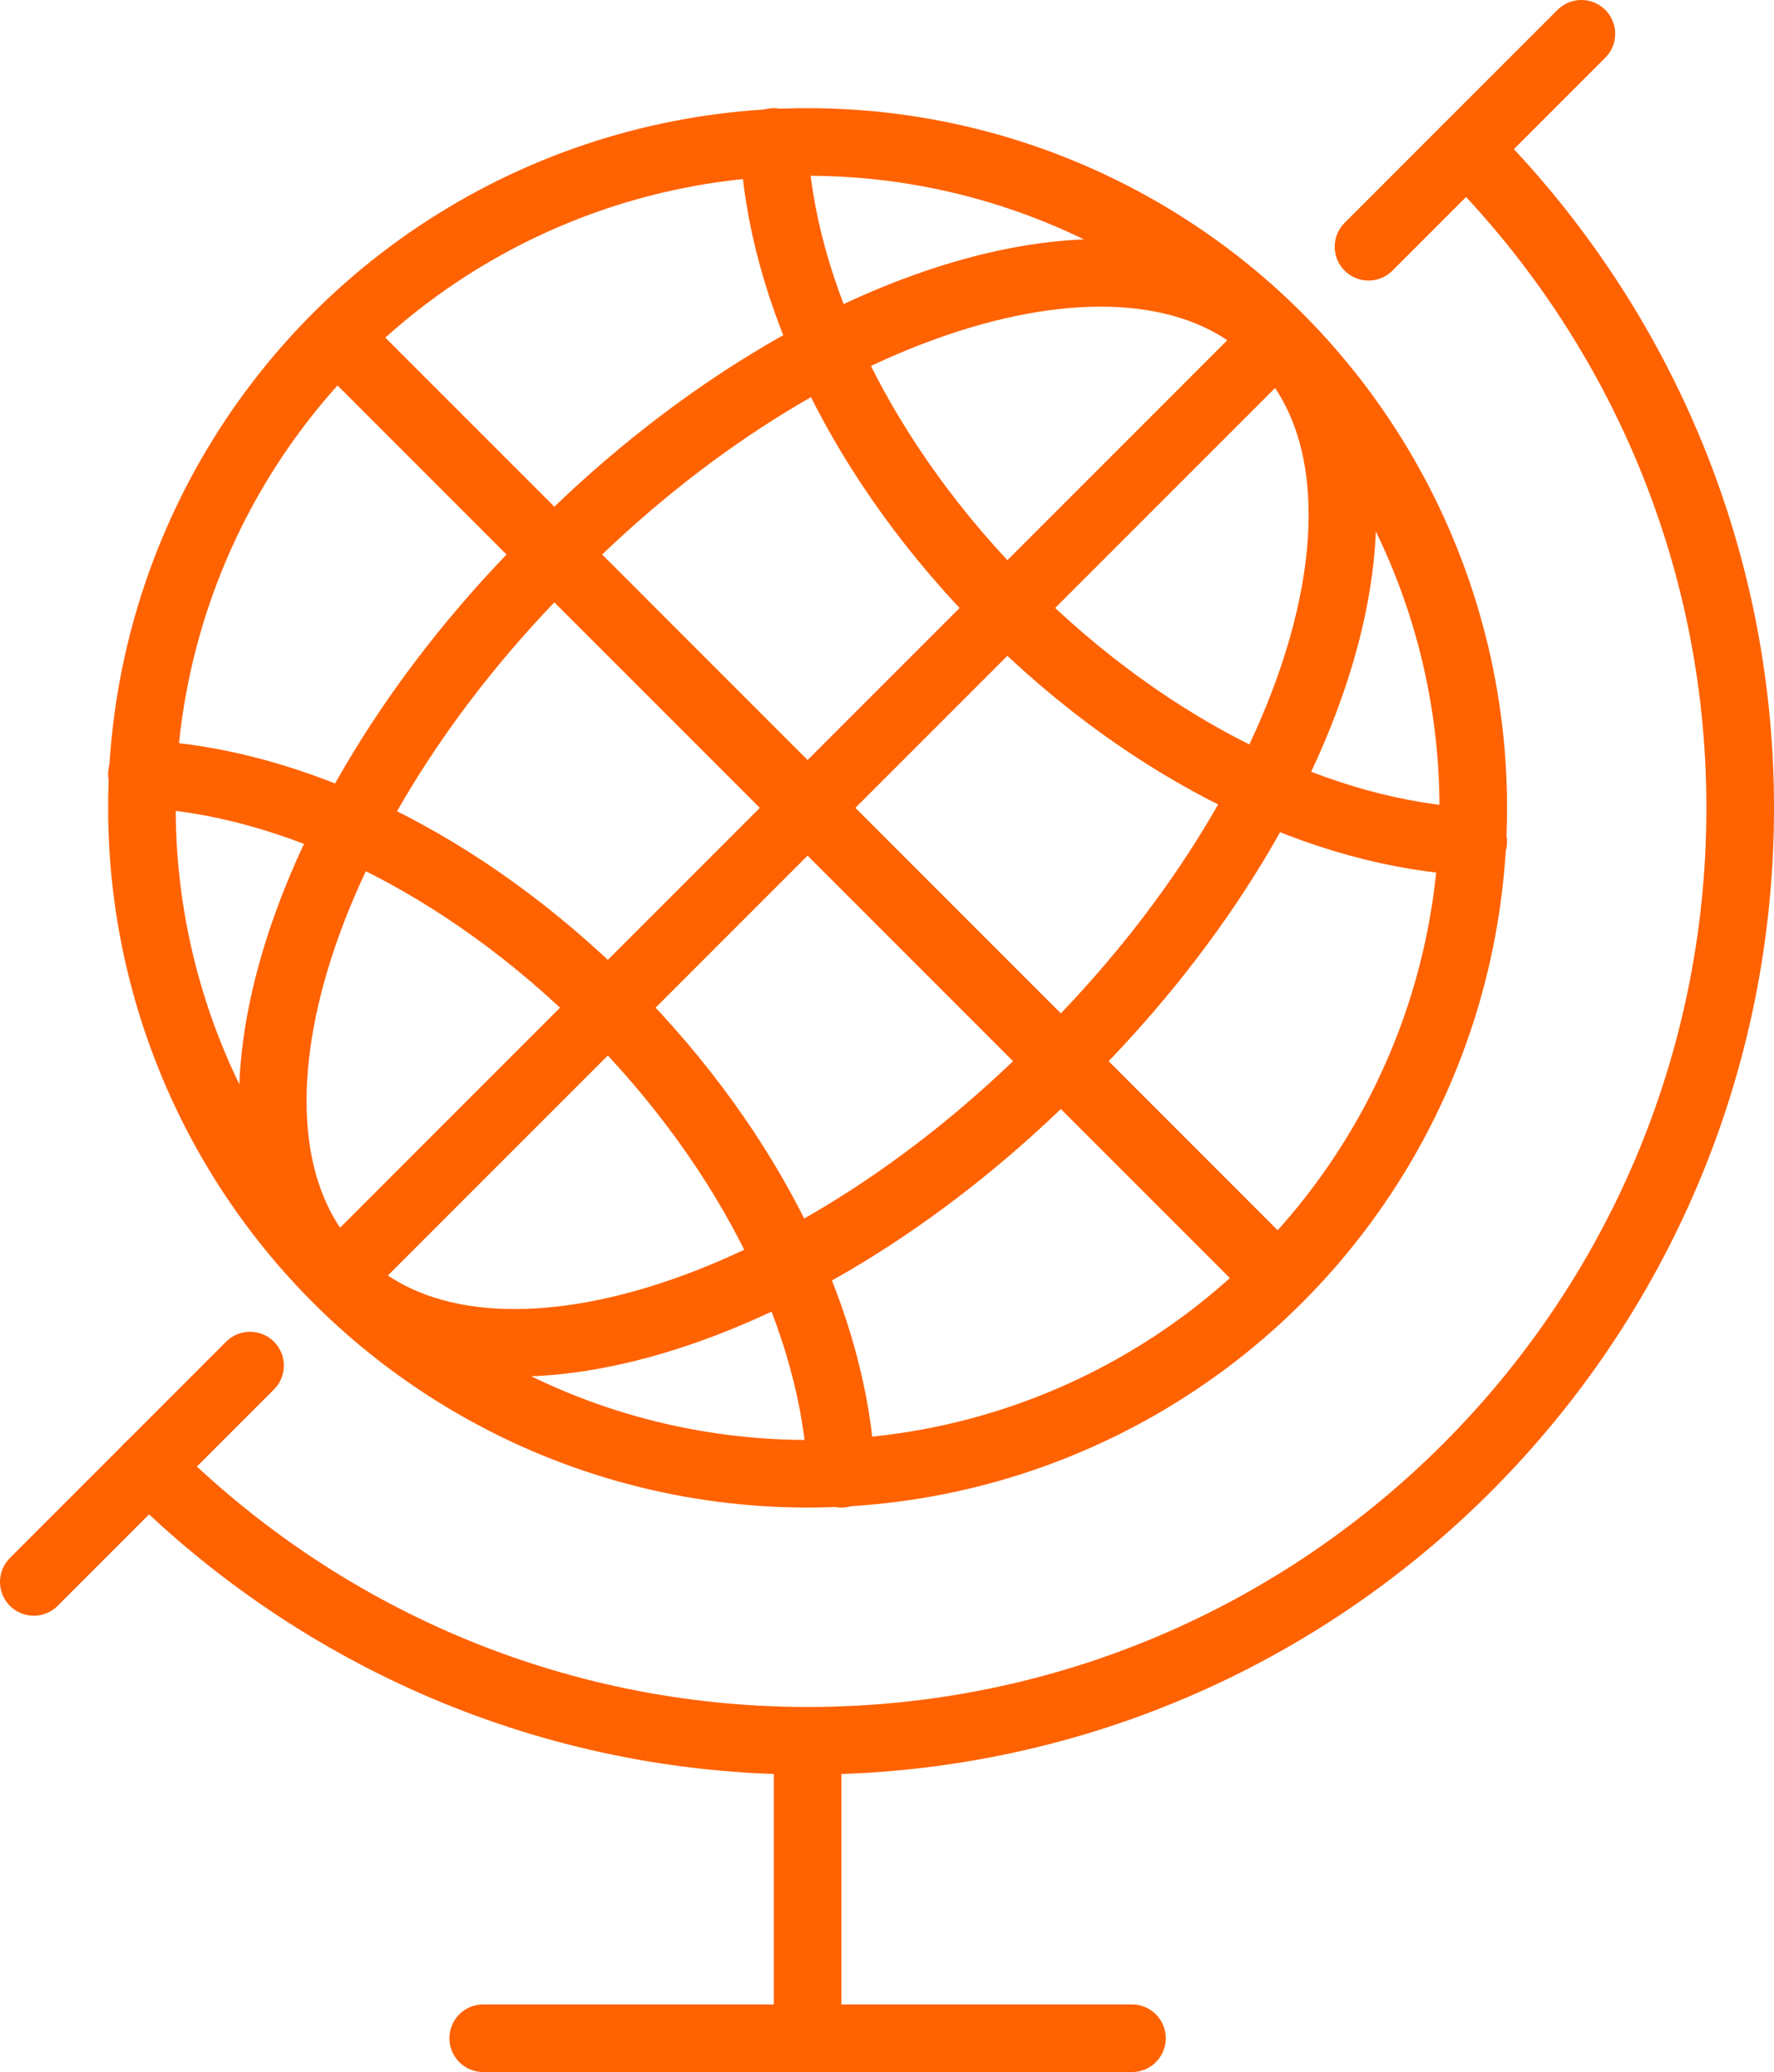
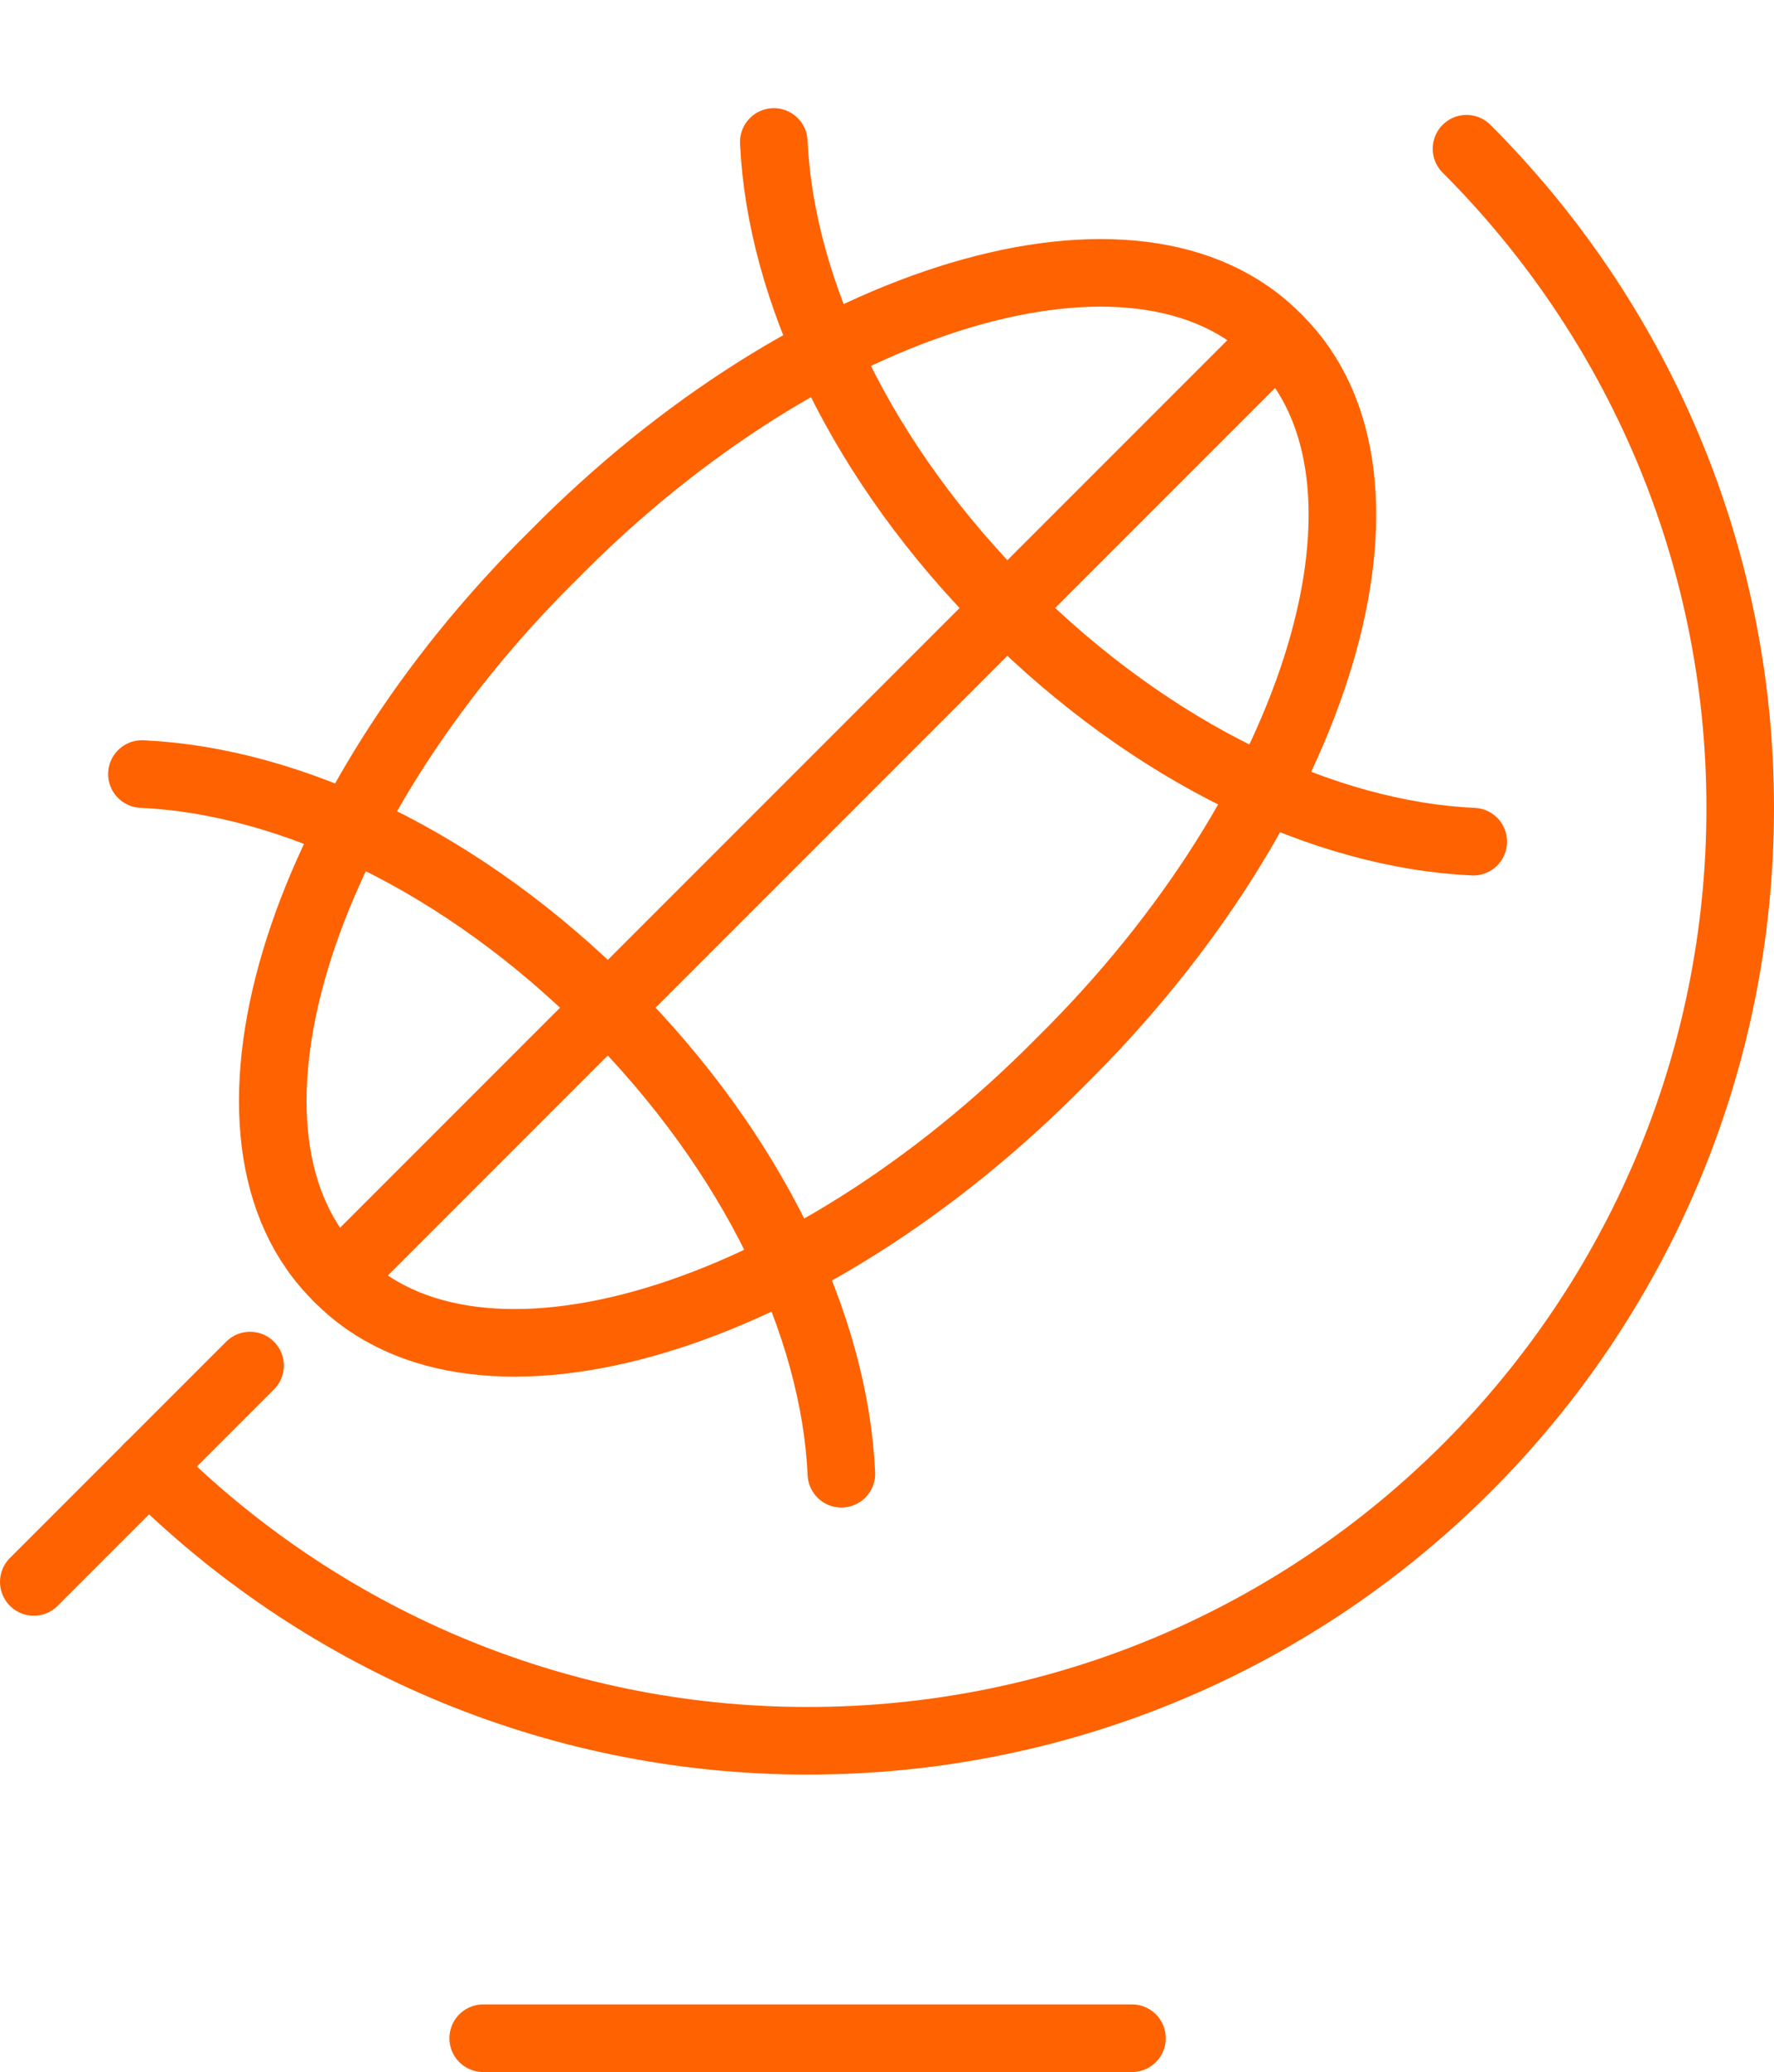
<svg xmlns="http://www.w3.org/2000/svg" xmlns:xlink="http://www.w3.org/1999/xlink" version="1.1" id="Layer_1" x="0px" y="0px" viewBox="0 0 52.5 61.3" enable-background="new 0 0 52.5 61.3" xml:space="preserve">
  <g>
    <defs>
      <rect id="SVGID_1_" y="0" width="52.5" height="61.3" />
    </defs>
    <clipPath id="SVGID_2_">
      <use xlink:href="#SVGID_1_" overflow="visible" />
    </clipPath>
-     <circle clip-path="url(#SVGID_2_)" fill="none" stroke="#FF6200" stroke-width="2" stroke-linecap="round" stroke-linejoin="round" stroke-miterlimit="10" cx="23.9" cy="23.9" r="19.7" />
    <path clip-path="url(#SVGID_2_)" fill="none" stroke="#FF6200" stroke-width="2" stroke-linecap="round" stroke-linejoin="round" stroke-miterlimit="10" d="   M31.4,31.4C23.8,39.1,14.1,42,10,37.8C5.8,33.7,8.7,24,16.4,16.4C24,8.7,33.7,5.8,37.8,10C42,14.1,39.1,23.8,31.4,31.4z" />
    <path clip-path="url(#SVGID_2_)" fill="none" stroke="#FF6200" stroke-width="2" stroke-linecap="round" stroke-linejoin="round" stroke-miterlimit="10" d="   M4.2,22.9c4.4,0.2,9.5,2.6,13.8,6.9s6.7,9.4,6.9,13.8" />
    <path clip-path="url(#SVGID_2_)" fill="none" stroke="#FF6200" stroke-width="2" stroke-linecap="round" stroke-linejoin="round" stroke-miterlimit="10" d="   M22.9,4.2c0.2,4.4,2.6,9.5,6.9,13.8s9.4,6.7,13.8,6.9" />
-     <line clip-path="url(#SVGID_2_)" fill="none" stroke="#FF6200" stroke-width="2" stroke-linecap="round" stroke-linejoin="round" stroke-miterlimit="10" x1="10" y1="10" x2="37.8" y2="37.8" />
    <line clip-path="url(#SVGID_2_)" fill="none" stroke="#FF6200" stroke-width="2" stroke-linecap="round" stroke-linejoin="round" stroke-miterlimit="10" x1="10" y1="37.8" x2="37.8" y2="10" />
    <path clip-path="url(#SVGID_2_)" fill="none" stroke="#FF6200" stroke-width="2" stroke-linecap="round" stroke-linejoin="round" stroke-miterlimit="10" d="   M4.4,43.4c5,5,11.9,8.1,19.5,8.1c15.3,0,27.6-12.4,27.6-27.6c0-7.6-3.1-14.5-8.1-19.5" />
-     <line clip-path="url(#SVGID_2_)" fill="none" stroke="#FF6200" stroke-width="2" stroke-linecap="round" stroke-linejoin="round" stroke-miterlimit="10" x1="40.5" y1="7.3" x2="46.8" y2="1" />
    <line clip-path="url(#SVGID_2_)" fill="none" stroke="#FF6200" stroke-width="2" stroke-linecap="round" stroke-linejoin="round" stroke-miterlimit="10" x1="1" y1="46.8" x2="7.4" y2="40.4" />
-     <line clip-path="url(#SVGID_2_)" fill="none" stroke="#FF6200" stroke-width="2" stroke-linecap="round" stroke-linejoin="round" stroke-miterlimit="10" x1="23.9" y1="51.5" x2="23.9" y2="60.3" />
    <line clip-path="url(#SVGID_2_)" fill="none" stroke="#FF6200" stroke-width="2" stroke-linecap="round" stroke-linejoin="round" stroke-miterlimit="10" x1="14.3" y1="60.3" x2="33.5" y2="60.3" />
  </g>
</svg>